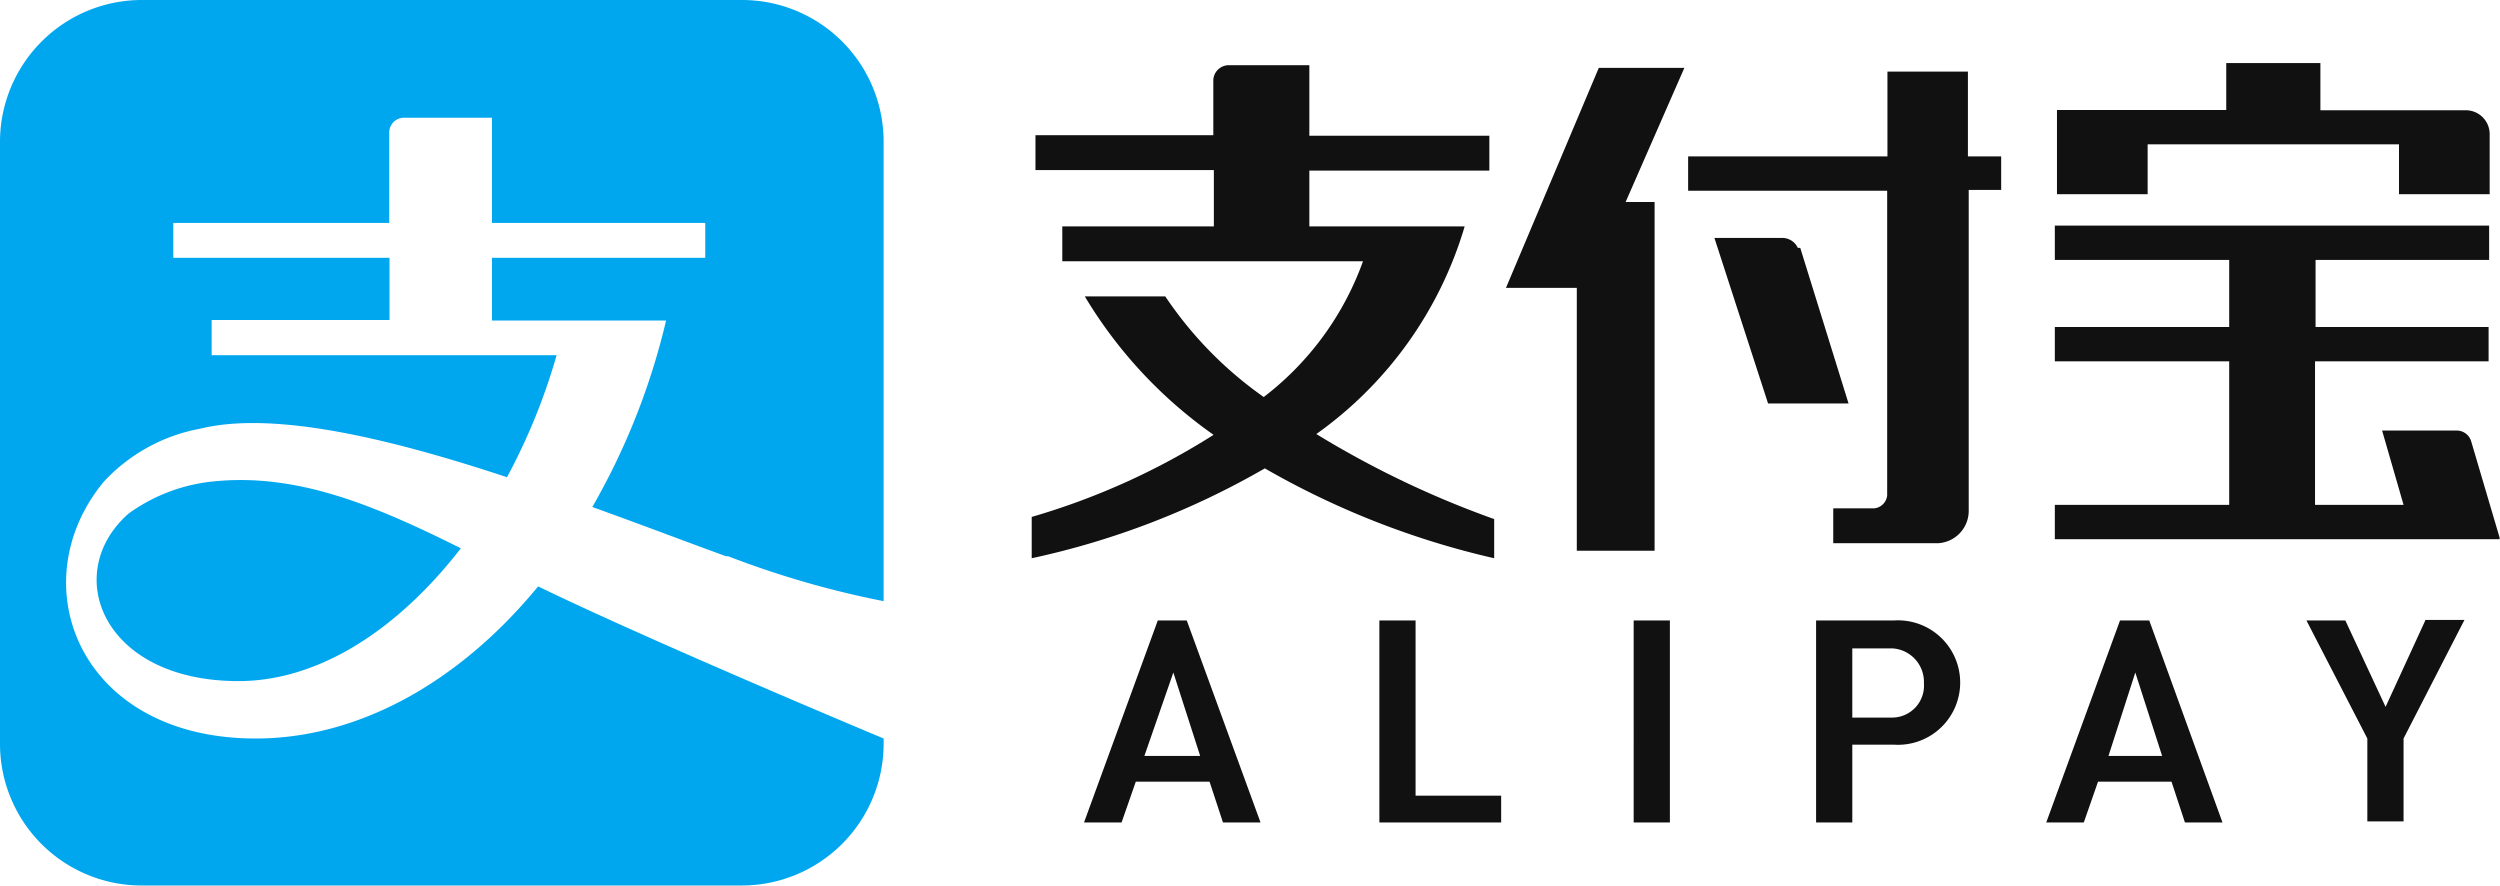
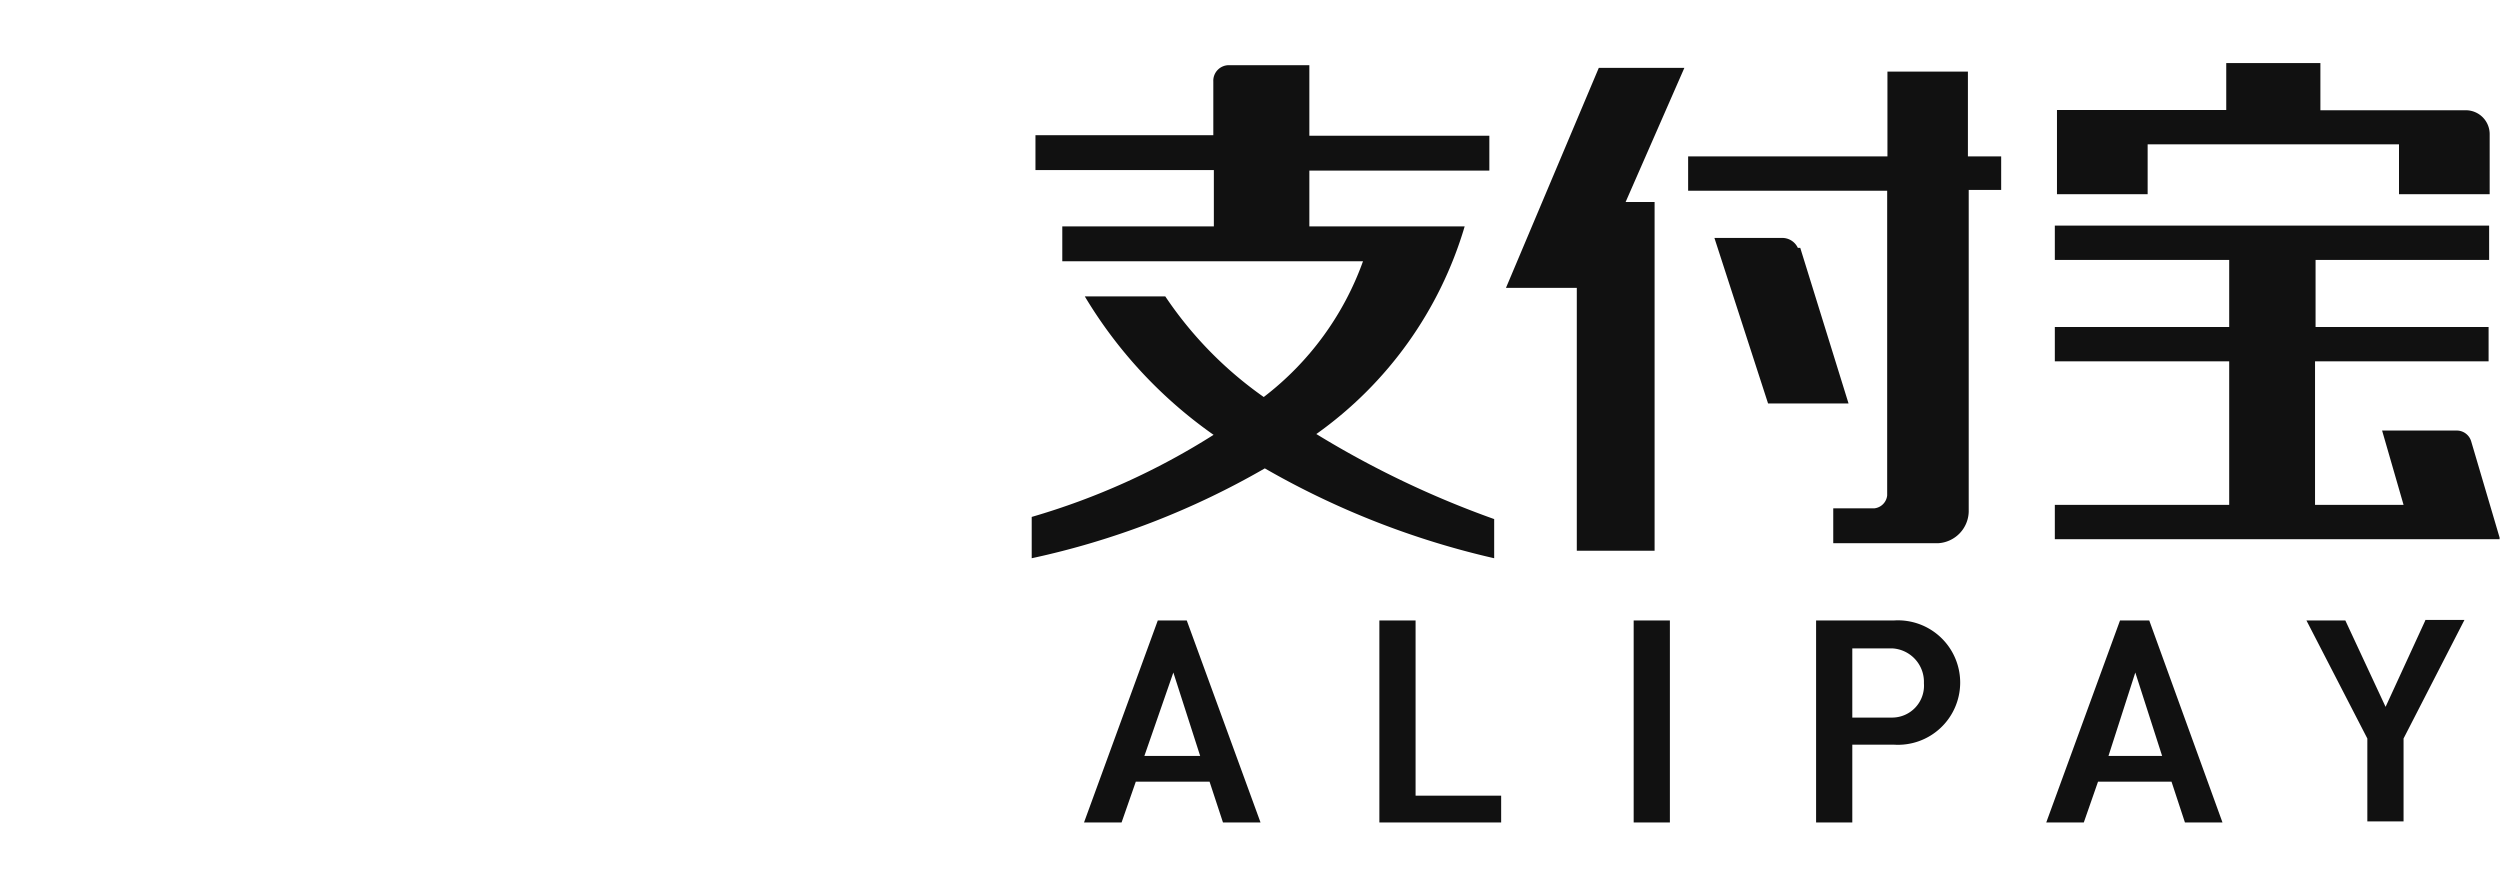
<svg xmlns="http://www.w3.org/2000/svg" t="1556372293825" class="icon" style="" viewBox="0 0 2891 1024" version="1.1" p-id="7032" width="564.648" height="200">
  <defs>
    <style type="text/css" />
  </defs>
  <path d="M2804.601 717.513l-45.911 99.887-46.531-99.887h-44.98l70.417 136.492v95.855h41.878v-95.855l70.417-137.112h-45.291zM2469.265 777.694l31.021 96.475h-62.042z m41.878 126.255l15.51 47.152h43.429l-84.687-233.587h-33.813l-85.307 233.587h43.429l16.441-47.152z m-323.238-74.14h-45.911v-80.034h45.911a38.776 38.776 0 0 1 36.915 40.327 36.915 36.915 0 0 1-36.915 39.707z m2.171-112.296h-89.961v233.587h41.878v-89.961h48.082a71.968 71.968 0 1 0 0-143.627z m-300.903 233.587h41.878v-233.587H1889.174z m-294.078-233.587v233.587h140.835v-31.021h-98.957v-202.566z m-238.241 60.181l31.021 96.475h-64.523z m41.878 126.255l15.51 47.152h43.429l-85.307-233.587h-33.503l-85.307 233.587h43.429l16.441-47.152z m295.009-642.133h-179.611V197.293h208.15v-40.327h-208.15V75.381h-93.063a17.992 17.992 0 0 0-17.992 18.923v62.042H1197.408v40.327h206.289v65.144H1228.429v40.327h347.744a344.022 344.022 0 0 1-114.777 156.966 444.219 444.219 0 0 1-113.847-116.328h-93.063a524.874 524.874 0 0 0 148.9 160.068 819.572 819.572 0 0 1-210.322 94.924v47.772a930.627 930.627 0 0 0 269.572-103.92 961.648 961.648 0 0 0 265.229 103.92v-45.291a1100.932 1100.932 0 0 1-205.669-98.336 451.044 451.044 0 0 0 171.546-240.102z m581.952-178.991h-93.063v98.026h-230.485v39.707h230.175v352.397a16.751 16.751 0 0 1-14.89 14.89h-47.462v40.327h121.292a37.535 37.535 0 0 0 35.364-36.294v-372.251h37.535V180.852h-38.466V82.826z m-196.673 203.807a19.853 19.853 0 0 0-18.923-11.478h-77.552l62.042 191.399h93.063l-55.838-179.921z m811.507 335.026l-32.882-111.365a17.372 17.372 0 0 0-16.441-12.408H2754.657l24.817 85.928h-102.369v-165.962h200.705v-39.707h-200.085v-77.552h200.705V260.886H2376.202v39.707h201.636v77.552h-201.636v39.707h201.636v165.962h-201.636v39.707h514.327v-1.551zM1848.847 78.483l-107.332 254.371h81.895v304.005h89.961v-403.272H1879.868l67.936-155.105H1848.847z m633.137 88.41h292.217v57.699h104.851V155.415a27.609 27.609 0 0 0-26.988-27.919H2683.309V72.899h-108.883V127.186h-195.742v97.406h104.851V166.892h-1.551z" fill="#111111" p-id="7033" />
-   <path d="M841.598 643.063a1075.805 1075.805 0 0 0 180.231 52.115V164.411A163.79 163.79 0 0 0 858.039 0H163.792A164.101 164.101 0 0 0 0.001 164.411v695.178a163.79 163.79 0 0 0 163.79 164.411h694.248a164.101 164.101 0 0 0 163.79-164.411v-5.584s-265.229-110.745-399.549-175.889c-89.961 109.504-206.289 175.889-326.65 175.889-203.807 0-272.674-178.37-176.199-296.25a201.326 201.326 0 0 1 112.296-62.042c86.859-21.404 225.212 13.339 354.569 56.148a707.277 707.277 0 0 0 57.389-141.145H244.756v-40.637h205.669V298.111H200.396v-40.327h249.718V153.553a17.061 17.061 0 0 1 17.992-17.372h100.818v121.602h246.616v40.327h-246.616v72.589h201.326a798.168 798.168 0 0 1-85.307 215.595c62.042 22.335 115.398 42.809 155.105 57.078zM248.789 556.515a201.636 201.636 0 0 0-99.887 37.225c-78.483 68.556-31.021 193.881 126.875 193.881 93.063 0 184.264-59.56 257.163-153.553-102.369-51.184-189.848-86.548-284.151-77.552z" fill="#00A7EF" p-id="7034" />
</svg>